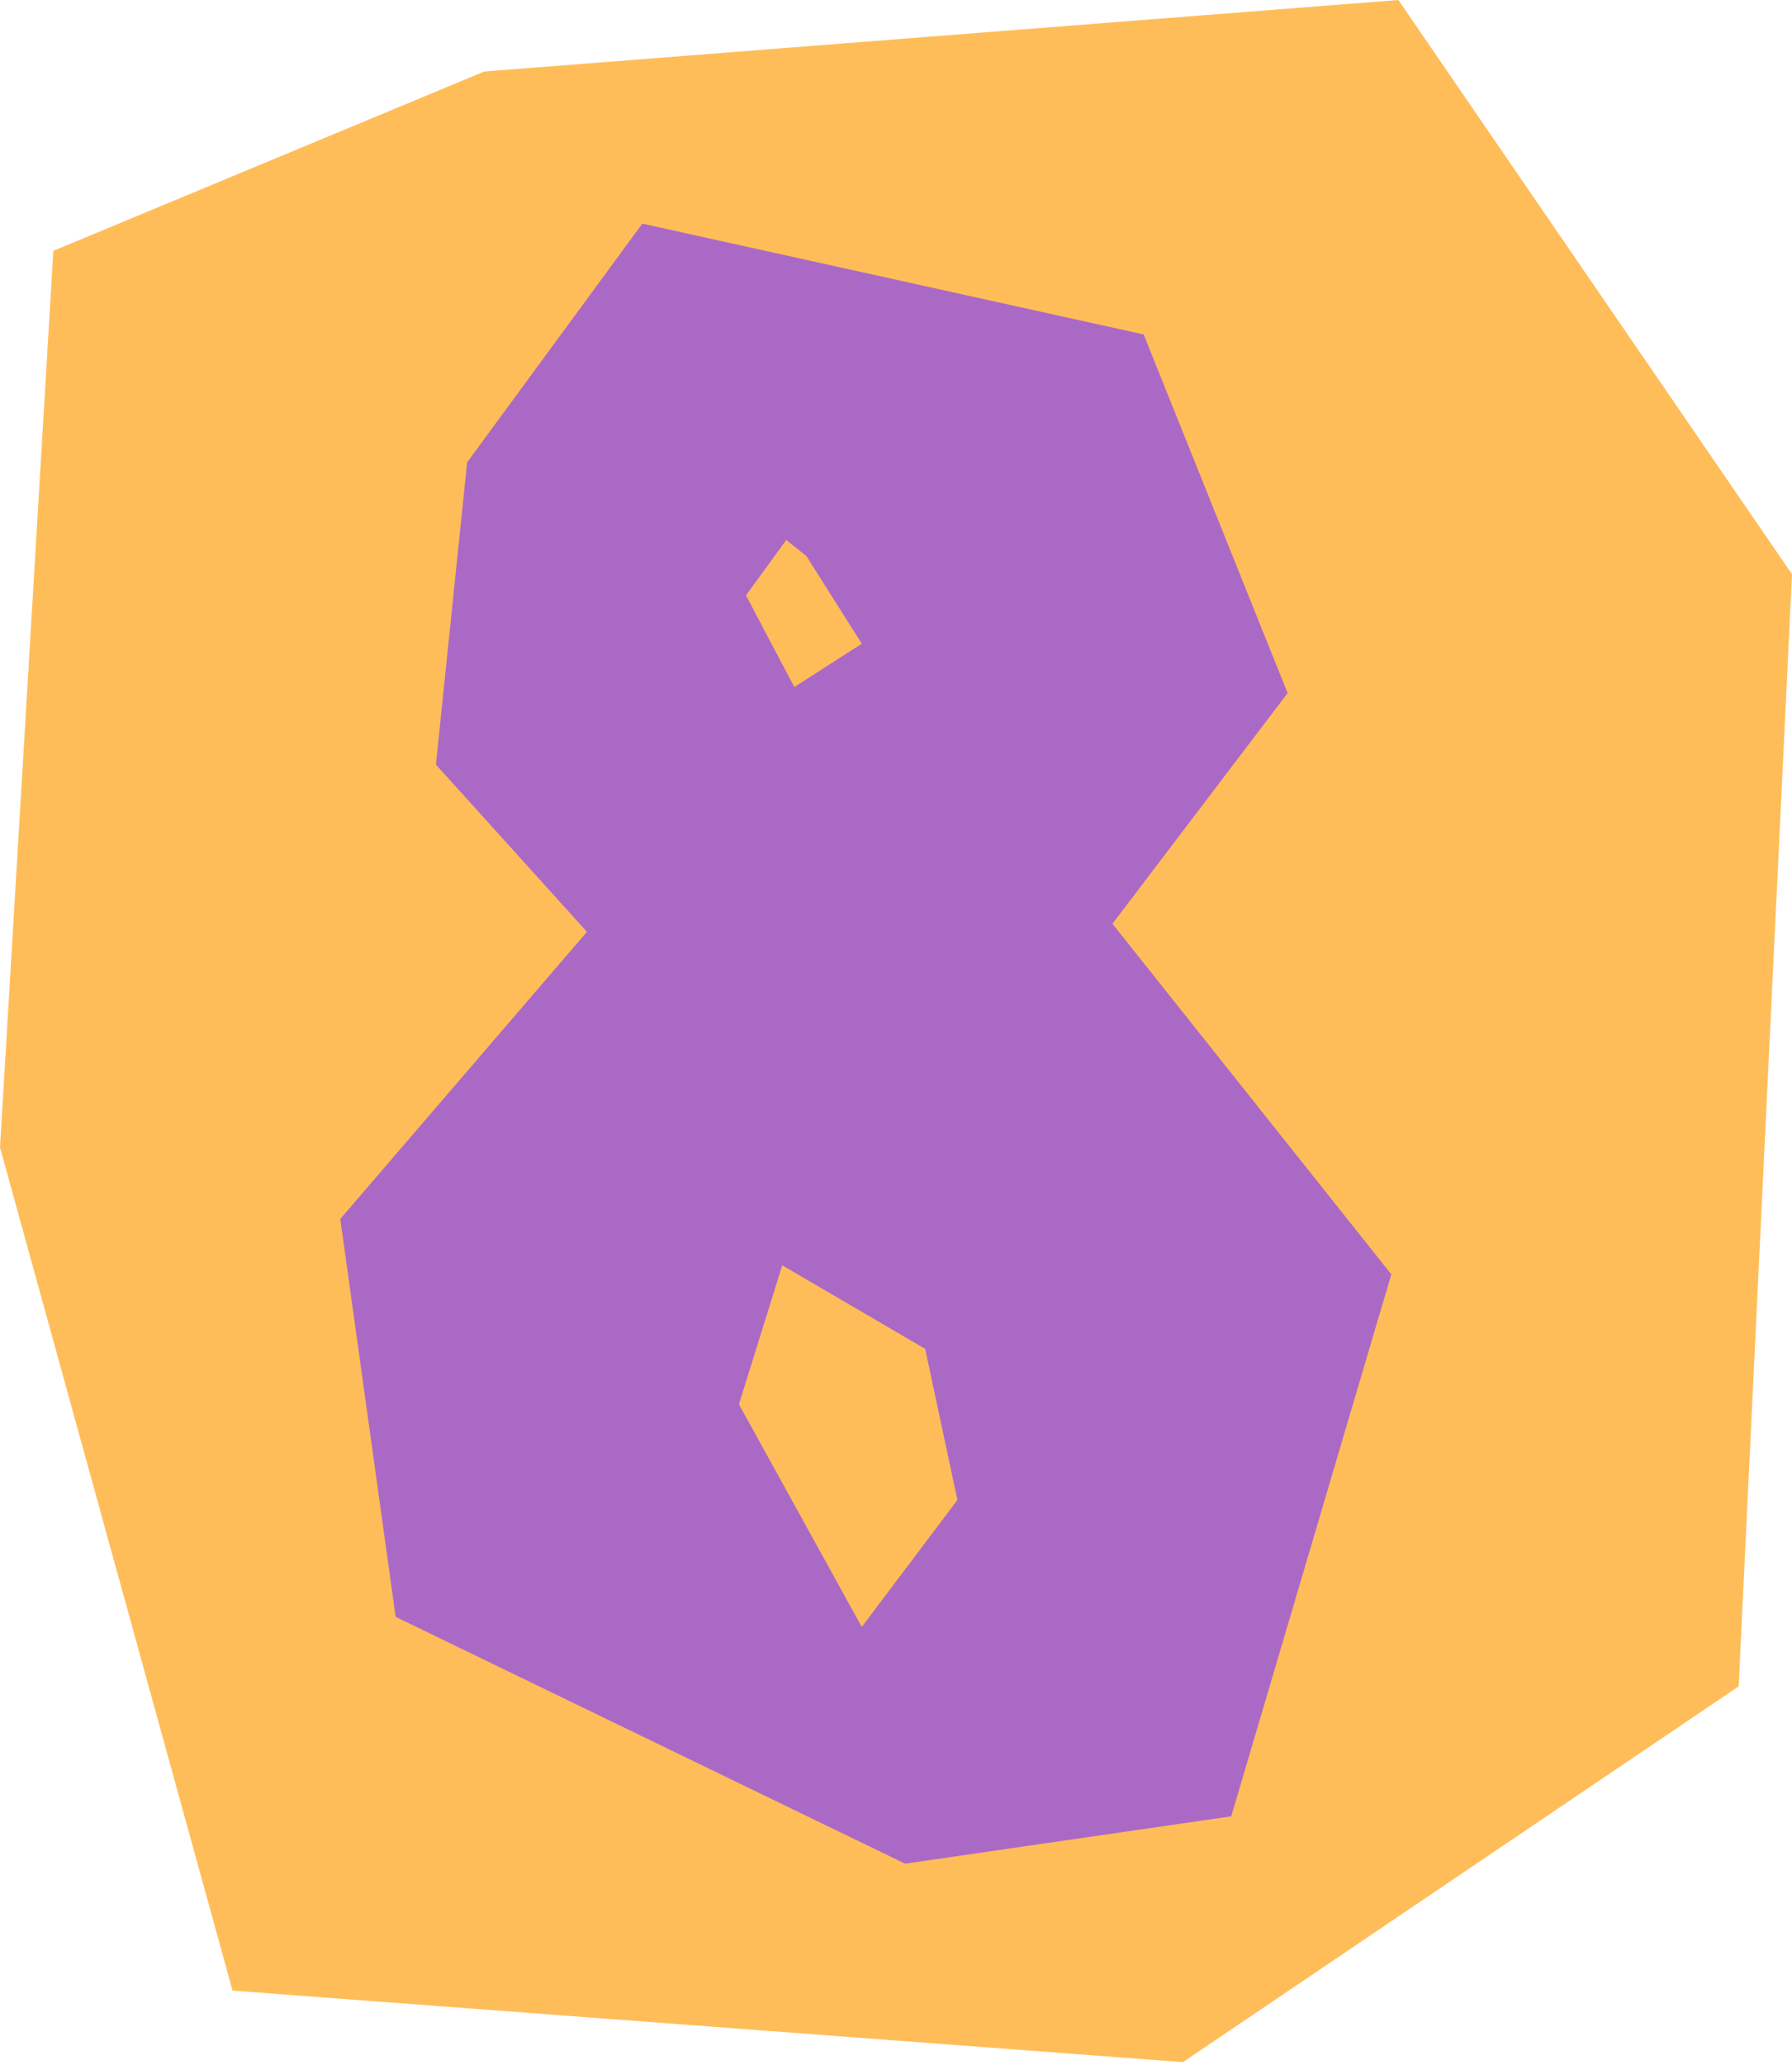
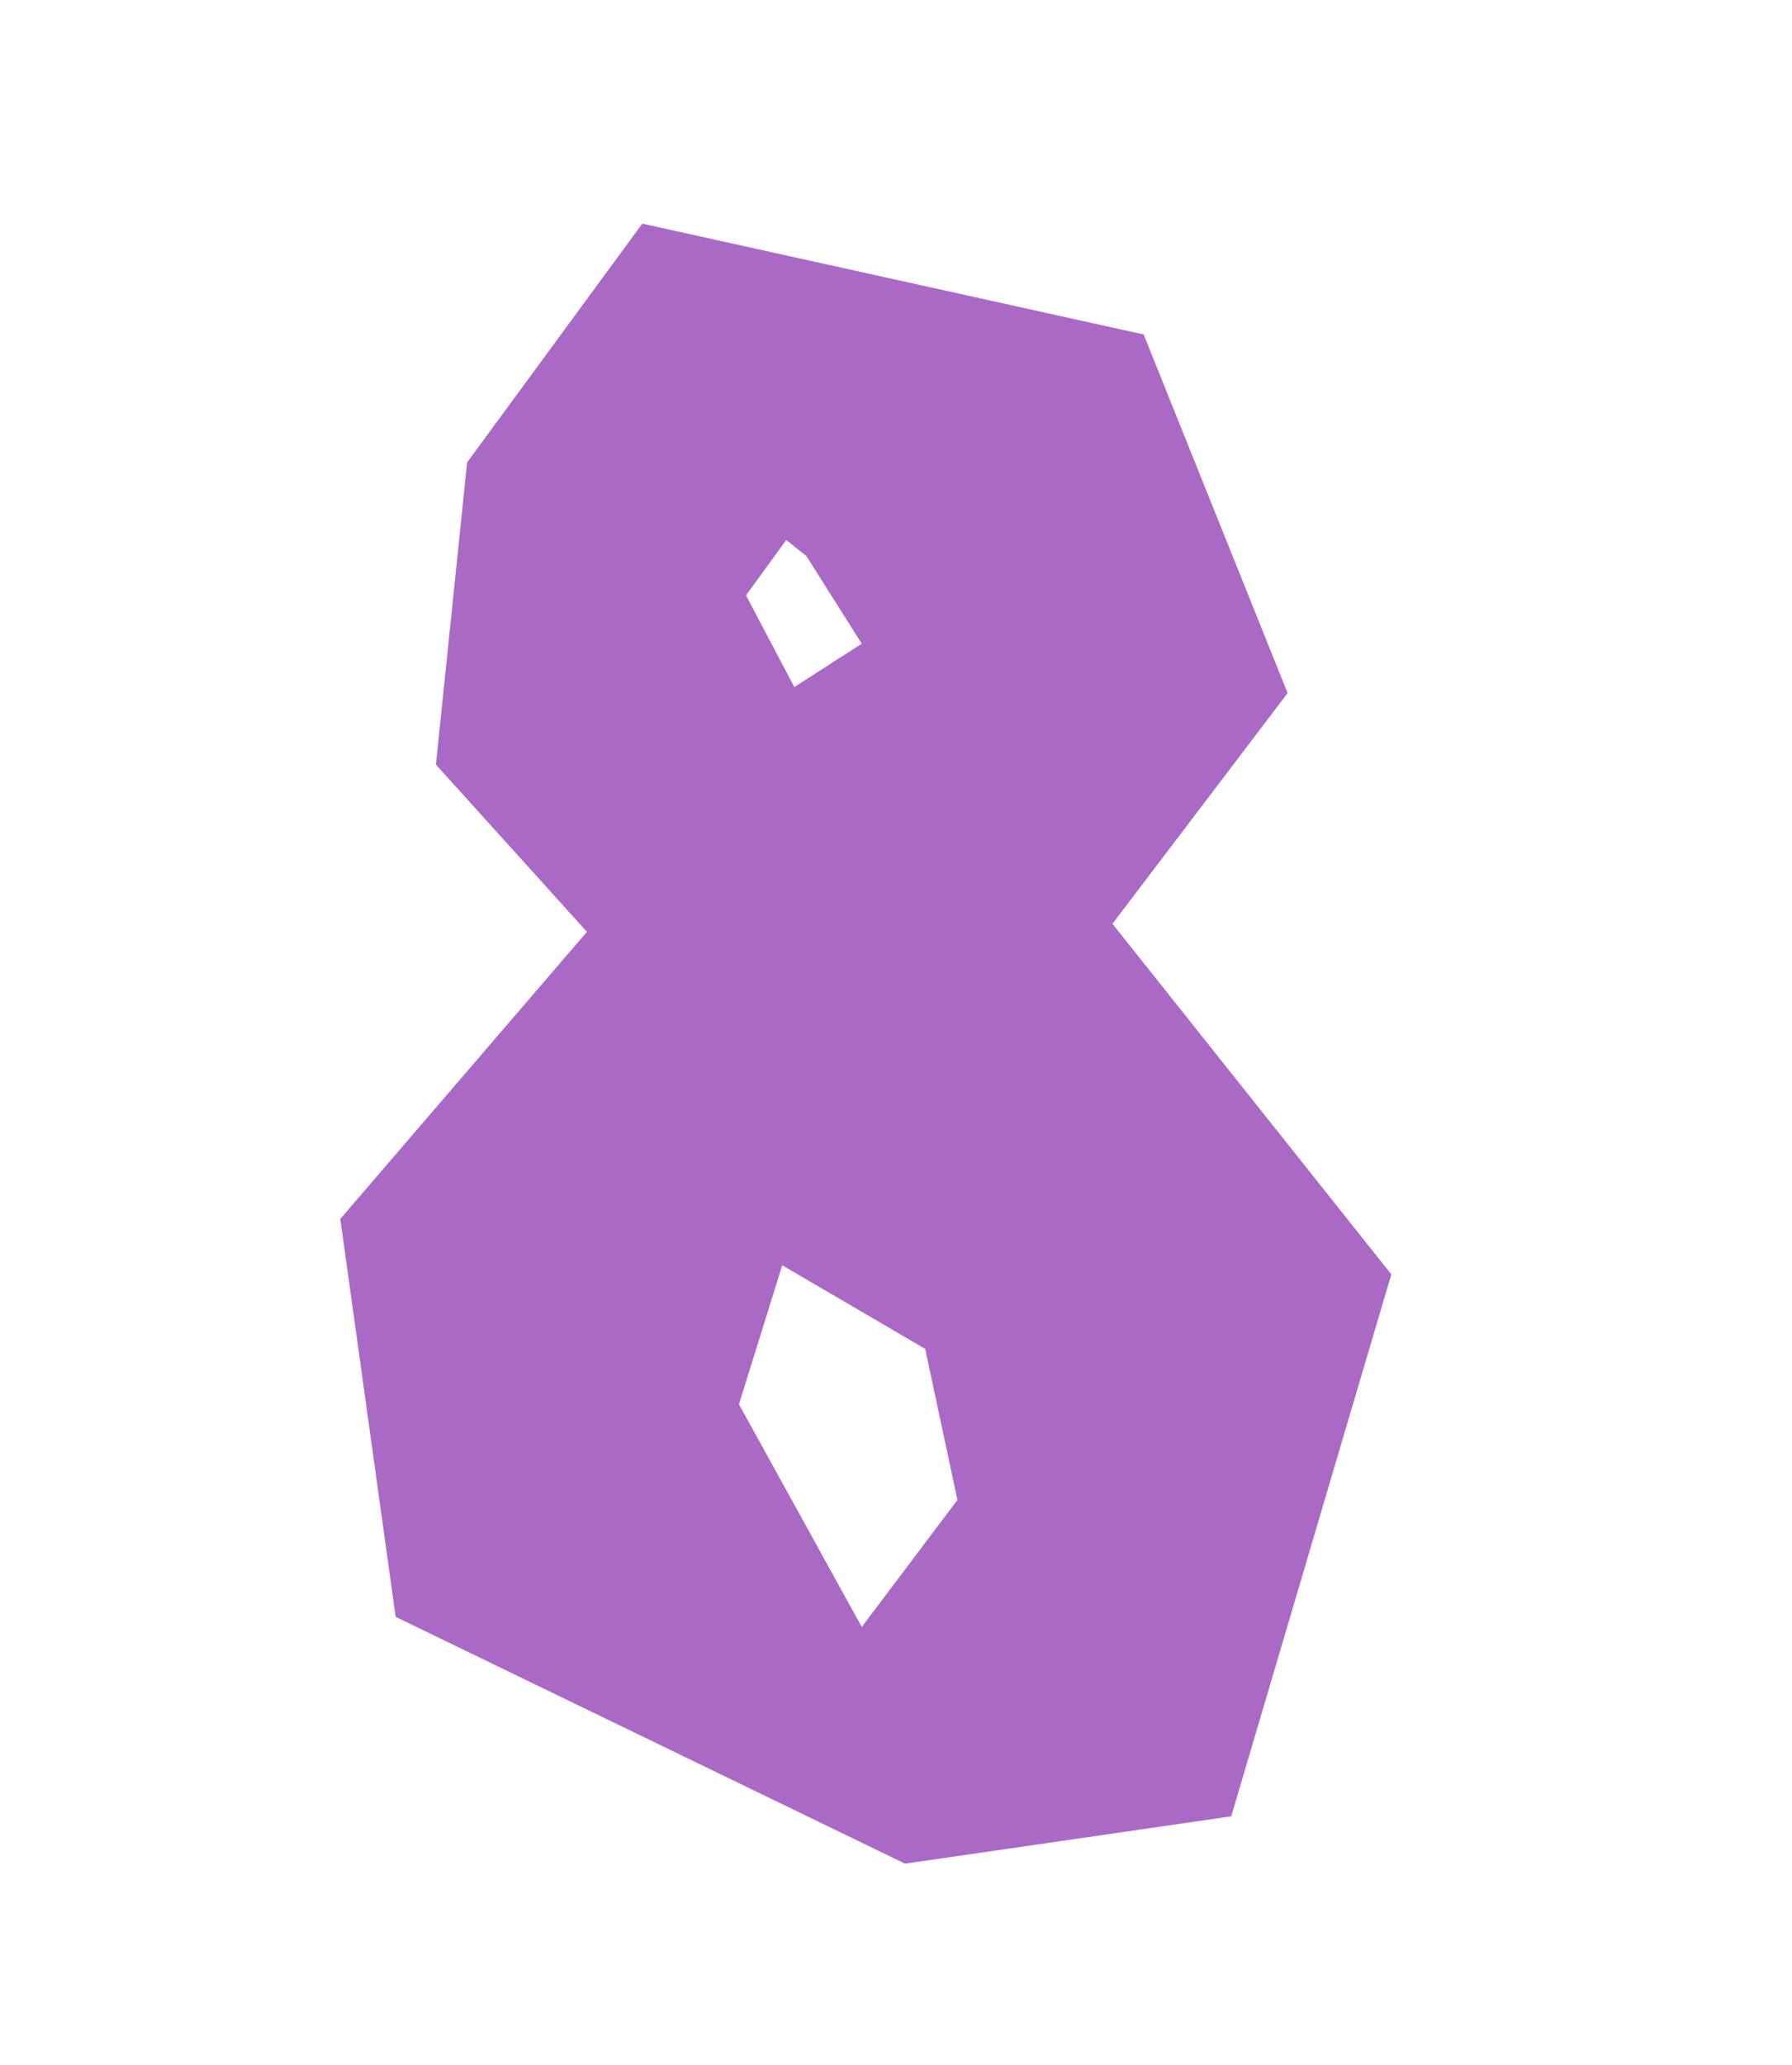
<svg xmlns="http://www.w3.org/2000/svg" clip-rule="evenodd" fill="#000000" fill-rule="evenodd" height="20.5" image-rendering="optimizeQuality" preserveAspectRatio="xMidYMid meet" shape-rendering="geometricPrecision" text-rendering="geometricPrecision" version="1" viewBox="0.0 0.0 17.8 20.5" width="17.8" zoomAndPan="magnify">
  <g>
    <g>
      <g id="change1_1">
-         <path d="M0.53 2.49L0 11.39 2.31 19.76 11.75 20.47 17.27 16.74 17.8 5.7 13.89 0 4.81 0.71z" fill="#ffbd59" />
-       </g>
+         </g>
      <g id="change2_1">
        <path d="M5.83 9.25l-2.45 2.85 0.55 3.95 5.06 2.45 3.24 -0.47 1.59 -5.38 -2.77 -3.48 1.74 -2.29 -1.43 -3.56 -4.98 -1.1 -1.74 2.37 -0.31 3 1.5 1.66zm1.98 -3.89l-0.4 0.55 0.48 0.91 0.67 -0.43 -0.55 -0.87 -0.2 -0.16zm-0.04 7.2l-0.43 1.38 1.22 2.21 0.95 -1.26 -0.32 -1.5 -1.42 -0.83z" fill="#ab69c6" />
      </g>
    </g>
  </g>
</svg>